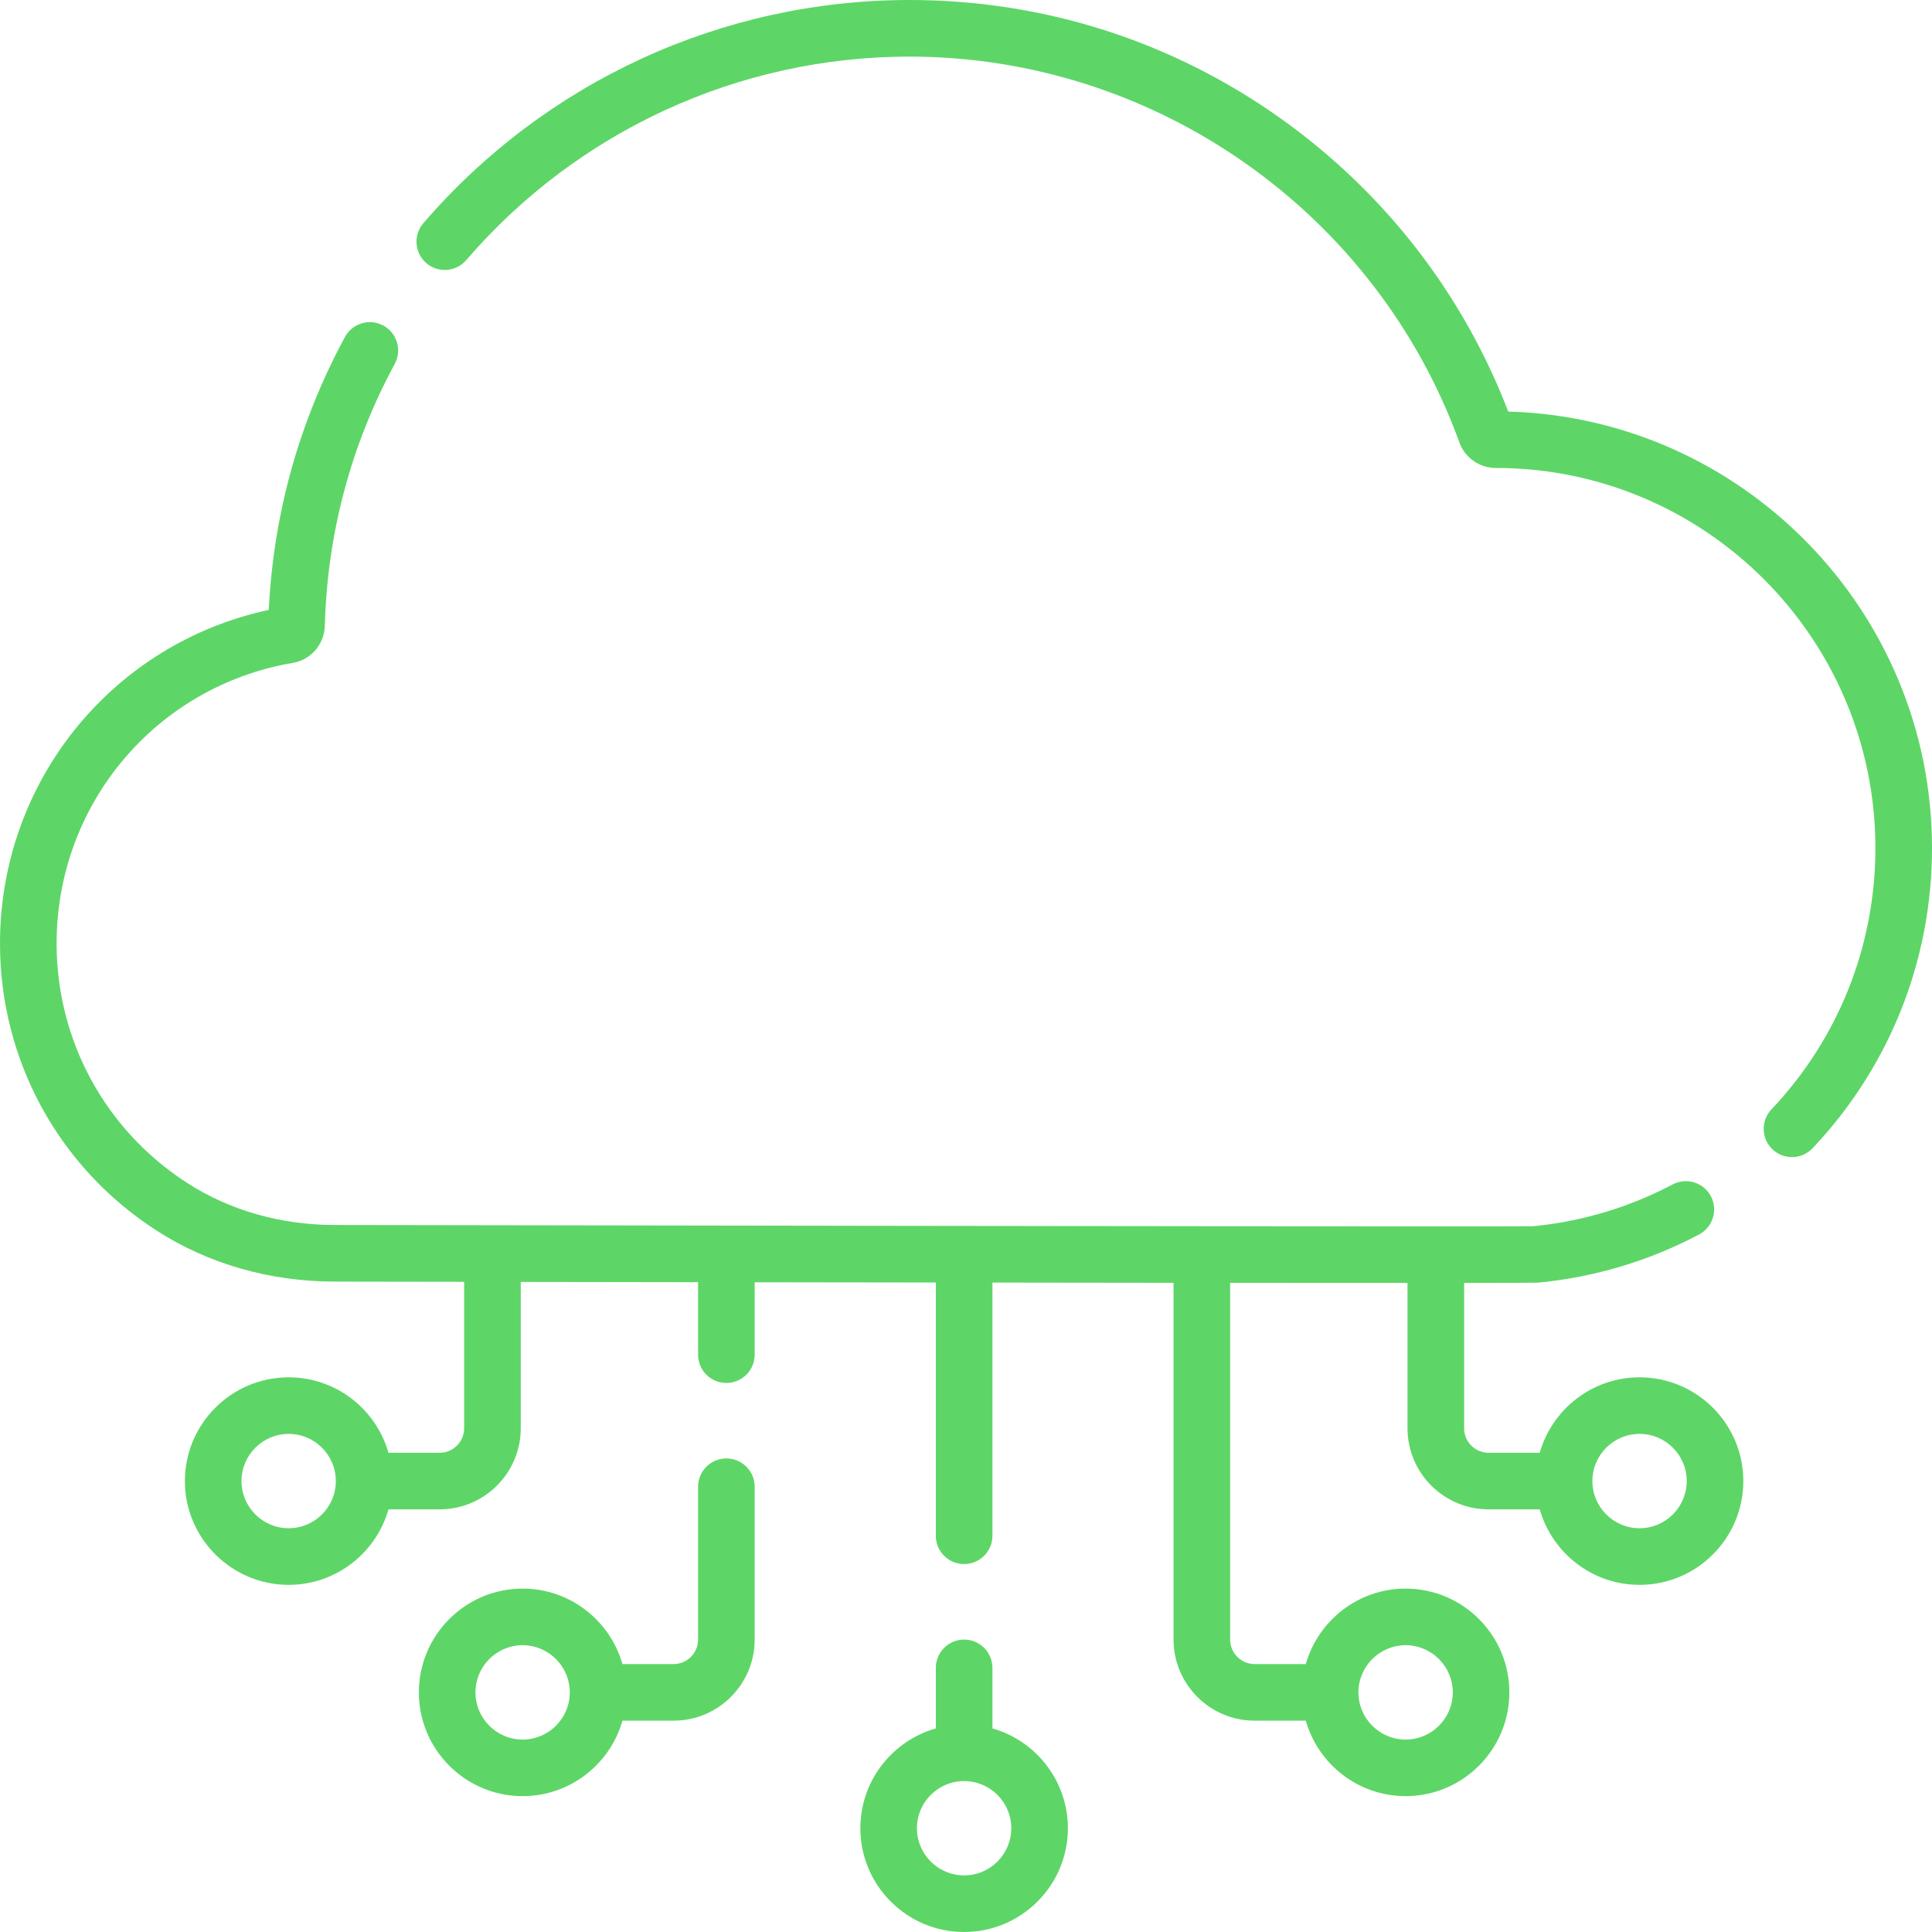
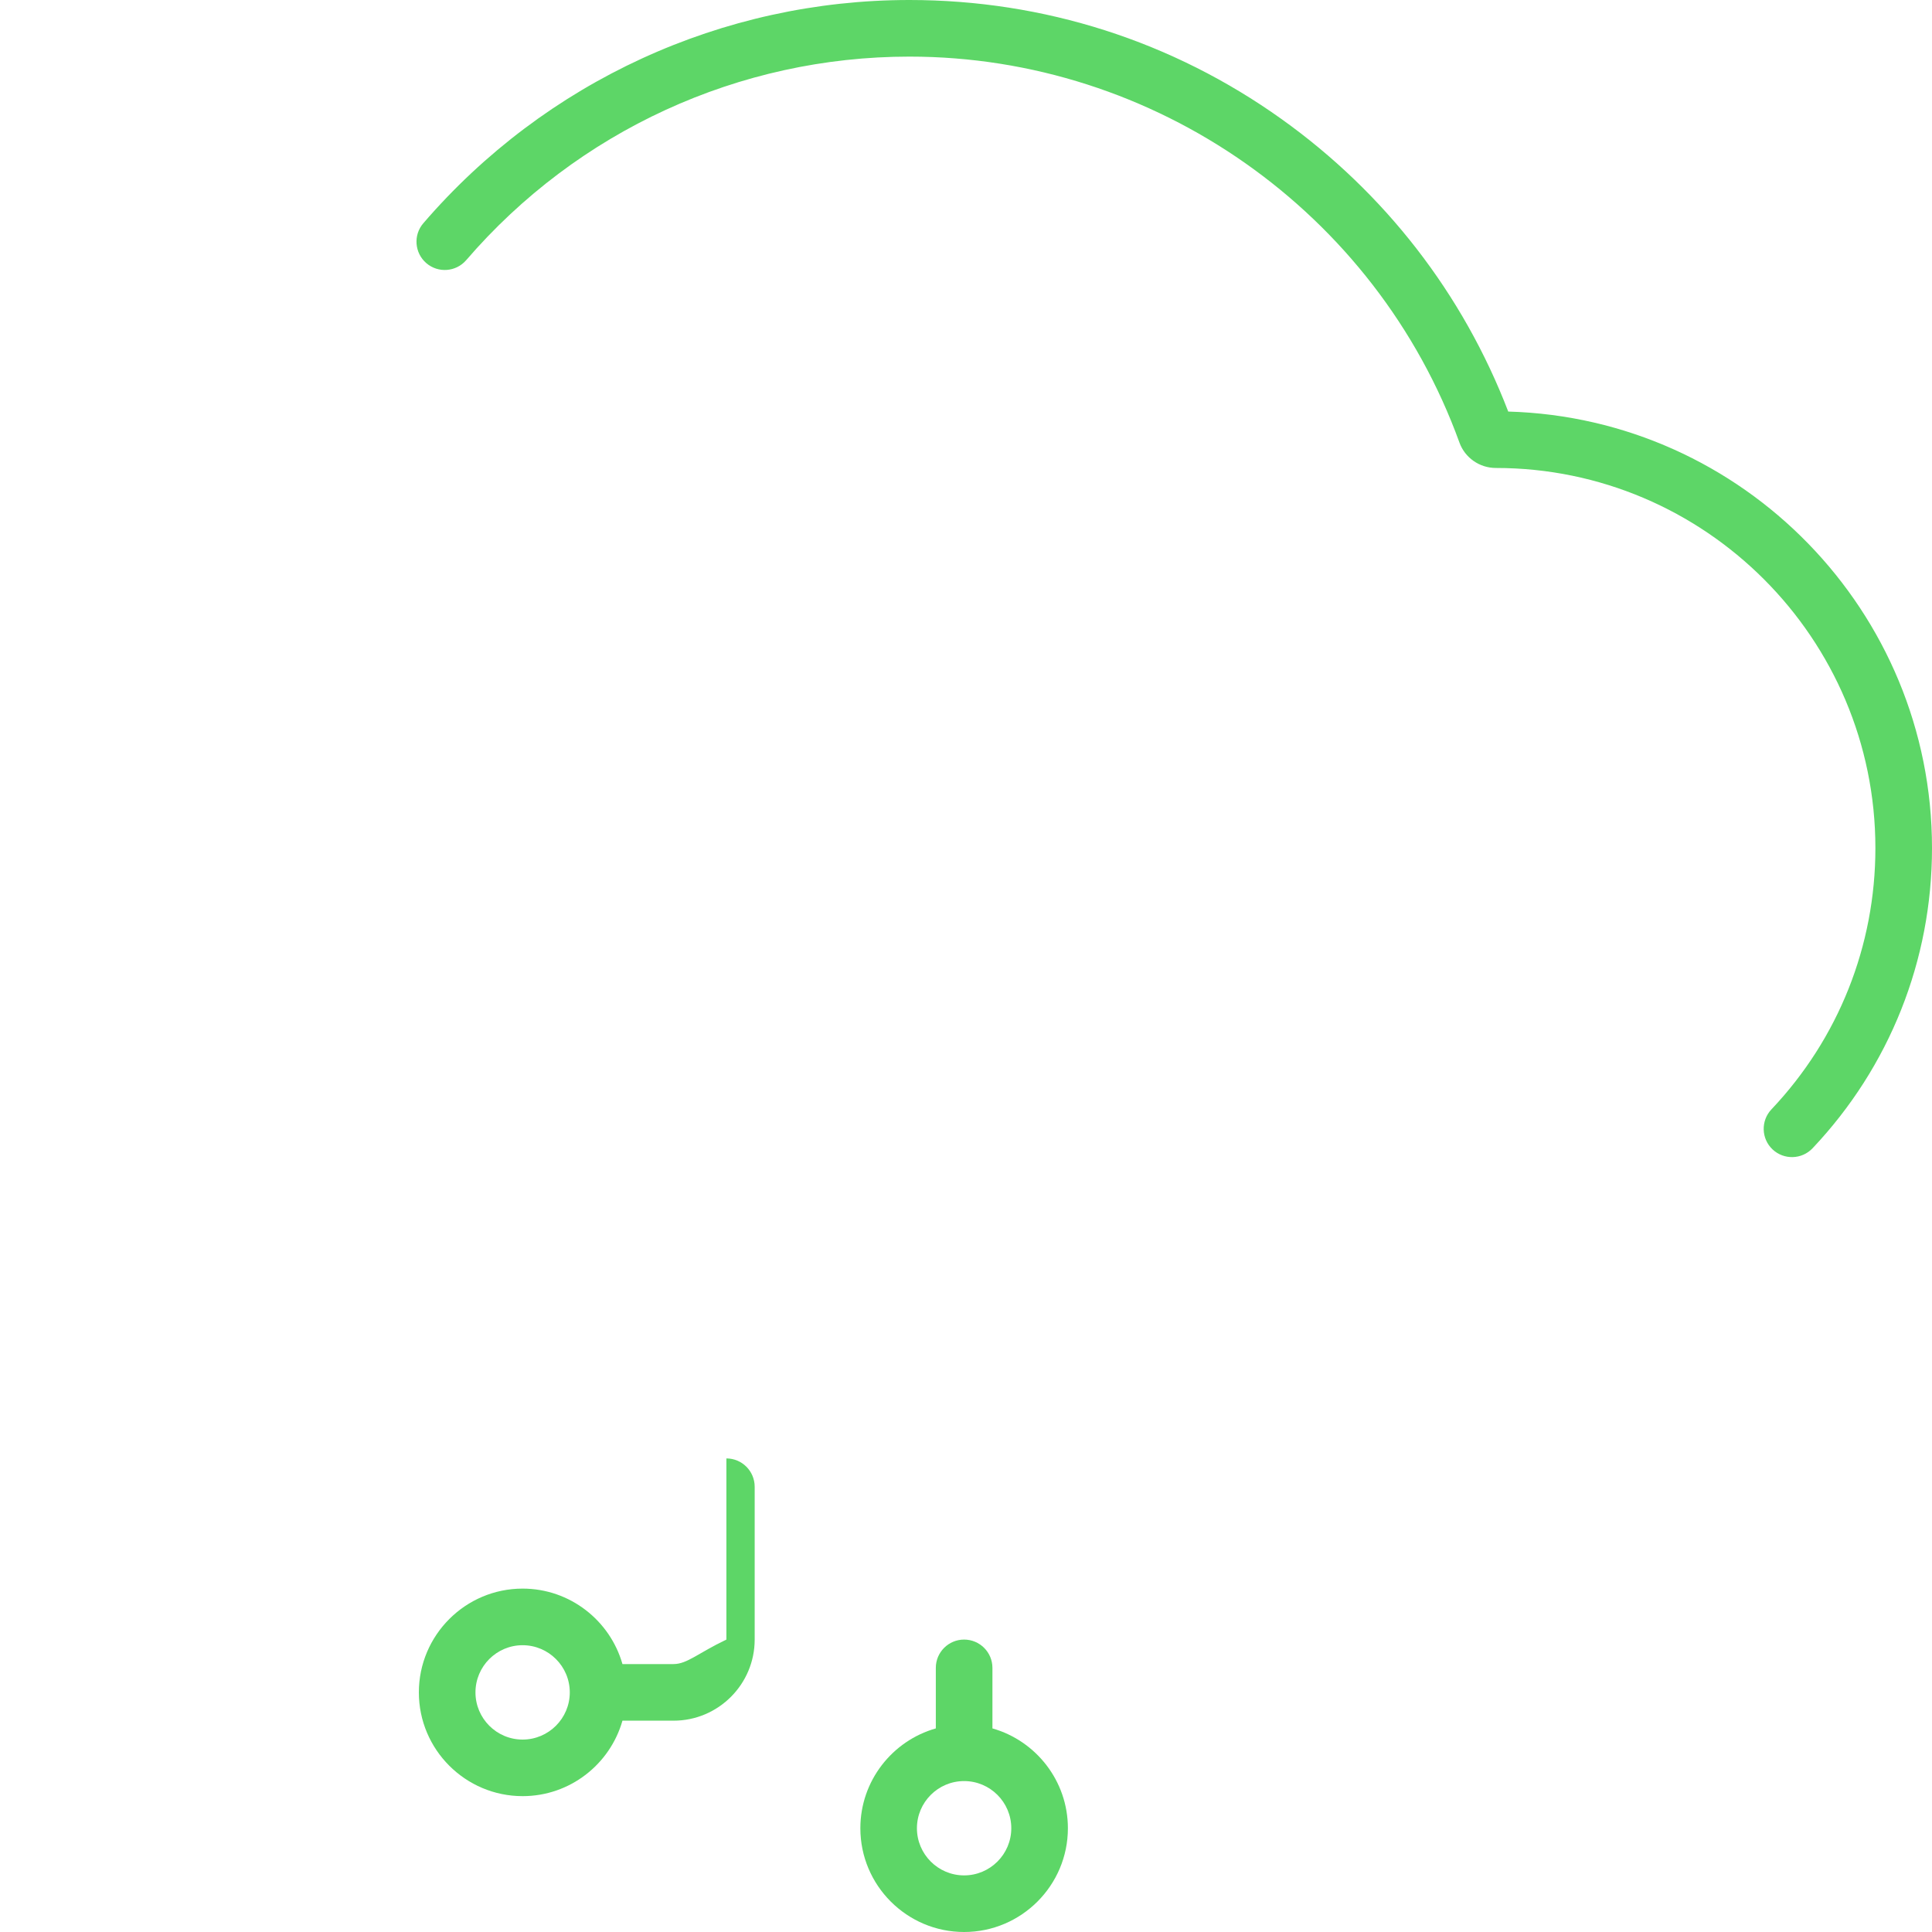
<svg xmlns="http://www.w3.org/2000/svg" width="50" height="50" viewBox="0 0 50 50" fill="none">
  <g clip-path="url(#clip0_1_39)">
    <path d="M39.033 10.651C37.862 7.603 35.839 4.991 33.167 3.082C30.345 1.066 27.015 0 23.536 0C18.701 0 14.115 2.106 10.956 5.777C10.692 6.083 10.727 6.546 11.033 6.81C11.34 7.074 11.802 7.039 12.066 6.732C14.947 3.385 19.128 1.465 23.536 1.465C29.885 1.465 35.605 5.479 37.77 11.453C37.912 11.847 38.29 12.111 38.712 12.111H38.713C44.129 12.111 48.535 16.524 48.535 21.948C48.535 24.475 47.58 26.877 45.845 28.71C45.567 29.004 45.579 29.468 45.873 29.746C46.167 30.023 46.63 30.011 46.909 29.717C48.902 27.61 50 24.852 50 21.948C50 15.824 45.111 10.823 39.033 10.651Z" fill="#5DD667" />
    <path d="M25.684 44.731V43.164C25.684 42.76 25.356 42.432 24.951 42.432C24.547 42.432 24.219 42.76 24.219 43.164V44.731C23.093 45.051 22.266 46.088 22.266 47.315C22.266 48.795 23.47 50 24.951 50C26.432 50 27.637 48.795 27.637 47.315C27.637 46.088 26.809 45.051 25.684 44.731ZM24.951 48.535C24.278 48.535 23.73 47.988 23.73 47.315C23.73 46.641 24.278 46.094 24.951 46.094C25.624 46.094 26.172 46.641 26.172 47.315C26.172 47.988 25.624 48.535 24.951 48.535Z" fill="#5DD667" />
-     <path d="M18.799 37.744C18.394 37.744 18.066 38.072 18.066 38.477V42.432C18.066 42.782 17.782 43.066 17.432 43.066H16.109C15.789 41.941 14.752 41.113 13.525 41.113C12.045 41.113 10.84 42.318 10.84 43.799C10.84 45.28 12.045 46.484 13.525 46.484C14.752 46.484 15.789 45.657 16.109 44.531H17.432C18.589 44.531 19.531 43.589 19.531 42.432V38.477C19.531 38.072 19.203 37.744 18.799 37.744ZM13.525 45.02C12.852 45.02 12.305 44.472 12.305 43.799C12.305 43.126 12.852 42.578 13.525 42.578C14.198 42.578 14.746 43.126 14.746 43.799C14.746 44.472 14.198 45.02 13.525 45.02Z" fill="#5DD667" />
-     <path d="M42.432 35.645C41.205 35.645 40.168 36.472 39.848 37.598H38.525C38.175 37.598 37.891 37.313 37.891 36.963V33.202C39.077 33.201 39.766 33.199 39.808 33.195C41.272 33.053 42.673 32.634 43.972 31.948C44.329 31.759 44.466 31.316 44.278 30.959C44.089 30.601 43.645 30.464 43.288 30.653C42.165 31.245 40.955 31.609 39.69 31.734C39.527 31.737 38.608 31.738 37.159 31.738C37.159 31.738 37.158 31.738 37.158 31.738C37.158 31.738 37.158 31.738 37.157 31.738C31.345 31.738 17.003 31.717 8.657 31.703C7.262 31.701 5.942 31.324 4.842 30.613C2.727 29.249 1.465 26.932 1.465 24.417C1.465 20.811 4.037 17.757 7.581 17.155C8.046 17.076 8.393 16.674 8.406 16.199C8.472 13.8 9.081 11.518 10.216 9.418C10.408 9.062 10.276 8.618 9.92 8.425C9.564 8.233 9.12 8.366 8.927 8.721C7.741 10.916 7.079 13.29 6.956 15.784C2.903 16.654 0 20.225 0 24.417C0 27.432 1.513 30.209 4.047 31.844C5.384 32.707 6.978 33.165 8.655 33.168C9.76 33.17 10.882 33.172 12.012 33.173V36.963C12.012 37.313 11.727 37.598 11.377 37.598H10.054C9.734 36.472 8.698 35.645 7.471 35.645C5.99 35.645 4.785 36.849 4.785 38.33C4.785 39.811 5.99 41.016 7.471 41.016C8.698 41.016 9.734 40.188 10.054 39.062H11.377C12.535 39.062 13.477 38.121 13.477 36.963V33.176C15.008 33.178 16.545 33.181 18.066 33.183V35.059C18.066 35.463 18.394 35.791 18.799 35.791C19.203 35.791 19.531 35.463 19.531 35.059V33.185C21.13 33.187 22.701 33.19 24.219 33.191V39.746C24.219 40.151 24.547 40.478 24.951 40.478C25.356 40.478 25.684 40.151 25.684 39.746V33.193C27.338 33.195 28.913 33.197 30.371 33.199V42.432C30.371 43.589 31.313 44.531 32.471 44.531H33.794C34.114 45.657 35.15 46.484 36.377 46.484C37.858 46.484 39.062 45.28 39.062 43.799C39.062 42.318 37.858 41.113 36.377 41.113C35.15 41.113 34.114 41.941 33.794 43.066H32.471C32.121 43.066 31.836 42.782 31.836 42.432V33.2C33.611 33.201 35.169 33.202 36.425 33.202H36.426V36.963C36.426 38.121 37.368 39.062 38.525 39.062H39.848C40.168 40.188 41.205 41.016 42.432 41.016C43.912 41.016 45.117 39.811 45.117 38.33C45.117 36.849 43.912 35.645 42.432 35.645ZM7.471 39.551C6.798 39.551 6.25 39.003 6.25 38.33C6.25 37.657 6.798 37.109 7.471 37.109C8.144 37.109 8.691 37.657 8.691 38.33C8.691 39.003 8.144 39.551 7.471 39.551ZM36.377 42.578C37.05 42.578 37.598 43.126 37.598 43.799C37.598 44.472 37.05 45.02 36.377 45.02C35.704 45.02 35.156 44.472 35.156 43.799C35.156 43.126 35.704 42.578 36.377 42.578ZM42.432 39.551C41.758 39.551 41.211 39.003 41.211 38.33C41.211 37.657 41.758 37.109 42.432 37.109C43.105 37.109 43.652 37.657 43.652 38.33C43.652 39.003 43.105 39.551 42.432 39.551Z" fill="#5DD667" />
+     <path d="M18.799 37.744V42.432C18.066 42.782 17.782 43.066 17.432 43.066H16.109C15.789 41.941 14.752 41.113 13.525 41.113C12.045 41.113 10.84 42.318 10.84 43.799C10.84 45.28 12.045 46.484 13.525 46.484C14.752 46.484 15.789 45.657 16.109 44.531H17.432C18.589 44.531 19.531 43.589 19.531 42.432V38.477C19.531 38.072 19.203 37.744 18.799 37.744ZM13.525 45.02C12.852 45.02 12.305 44.472 12.305 43.799C12.305 43.126 12.852 42.578 13.525 42.578C14.198 42.578 14.746 43.126 14.746 43.799C14.746 44.472 14.198 45.02 13.525 45.02Z" fill="#5DD667" />
  </g>
  <defs>
    <clipPath id="clip0_1_39">
      <rect width="50" height="50" fill="white" />
    </clipPath>
  </defs>
</svg>